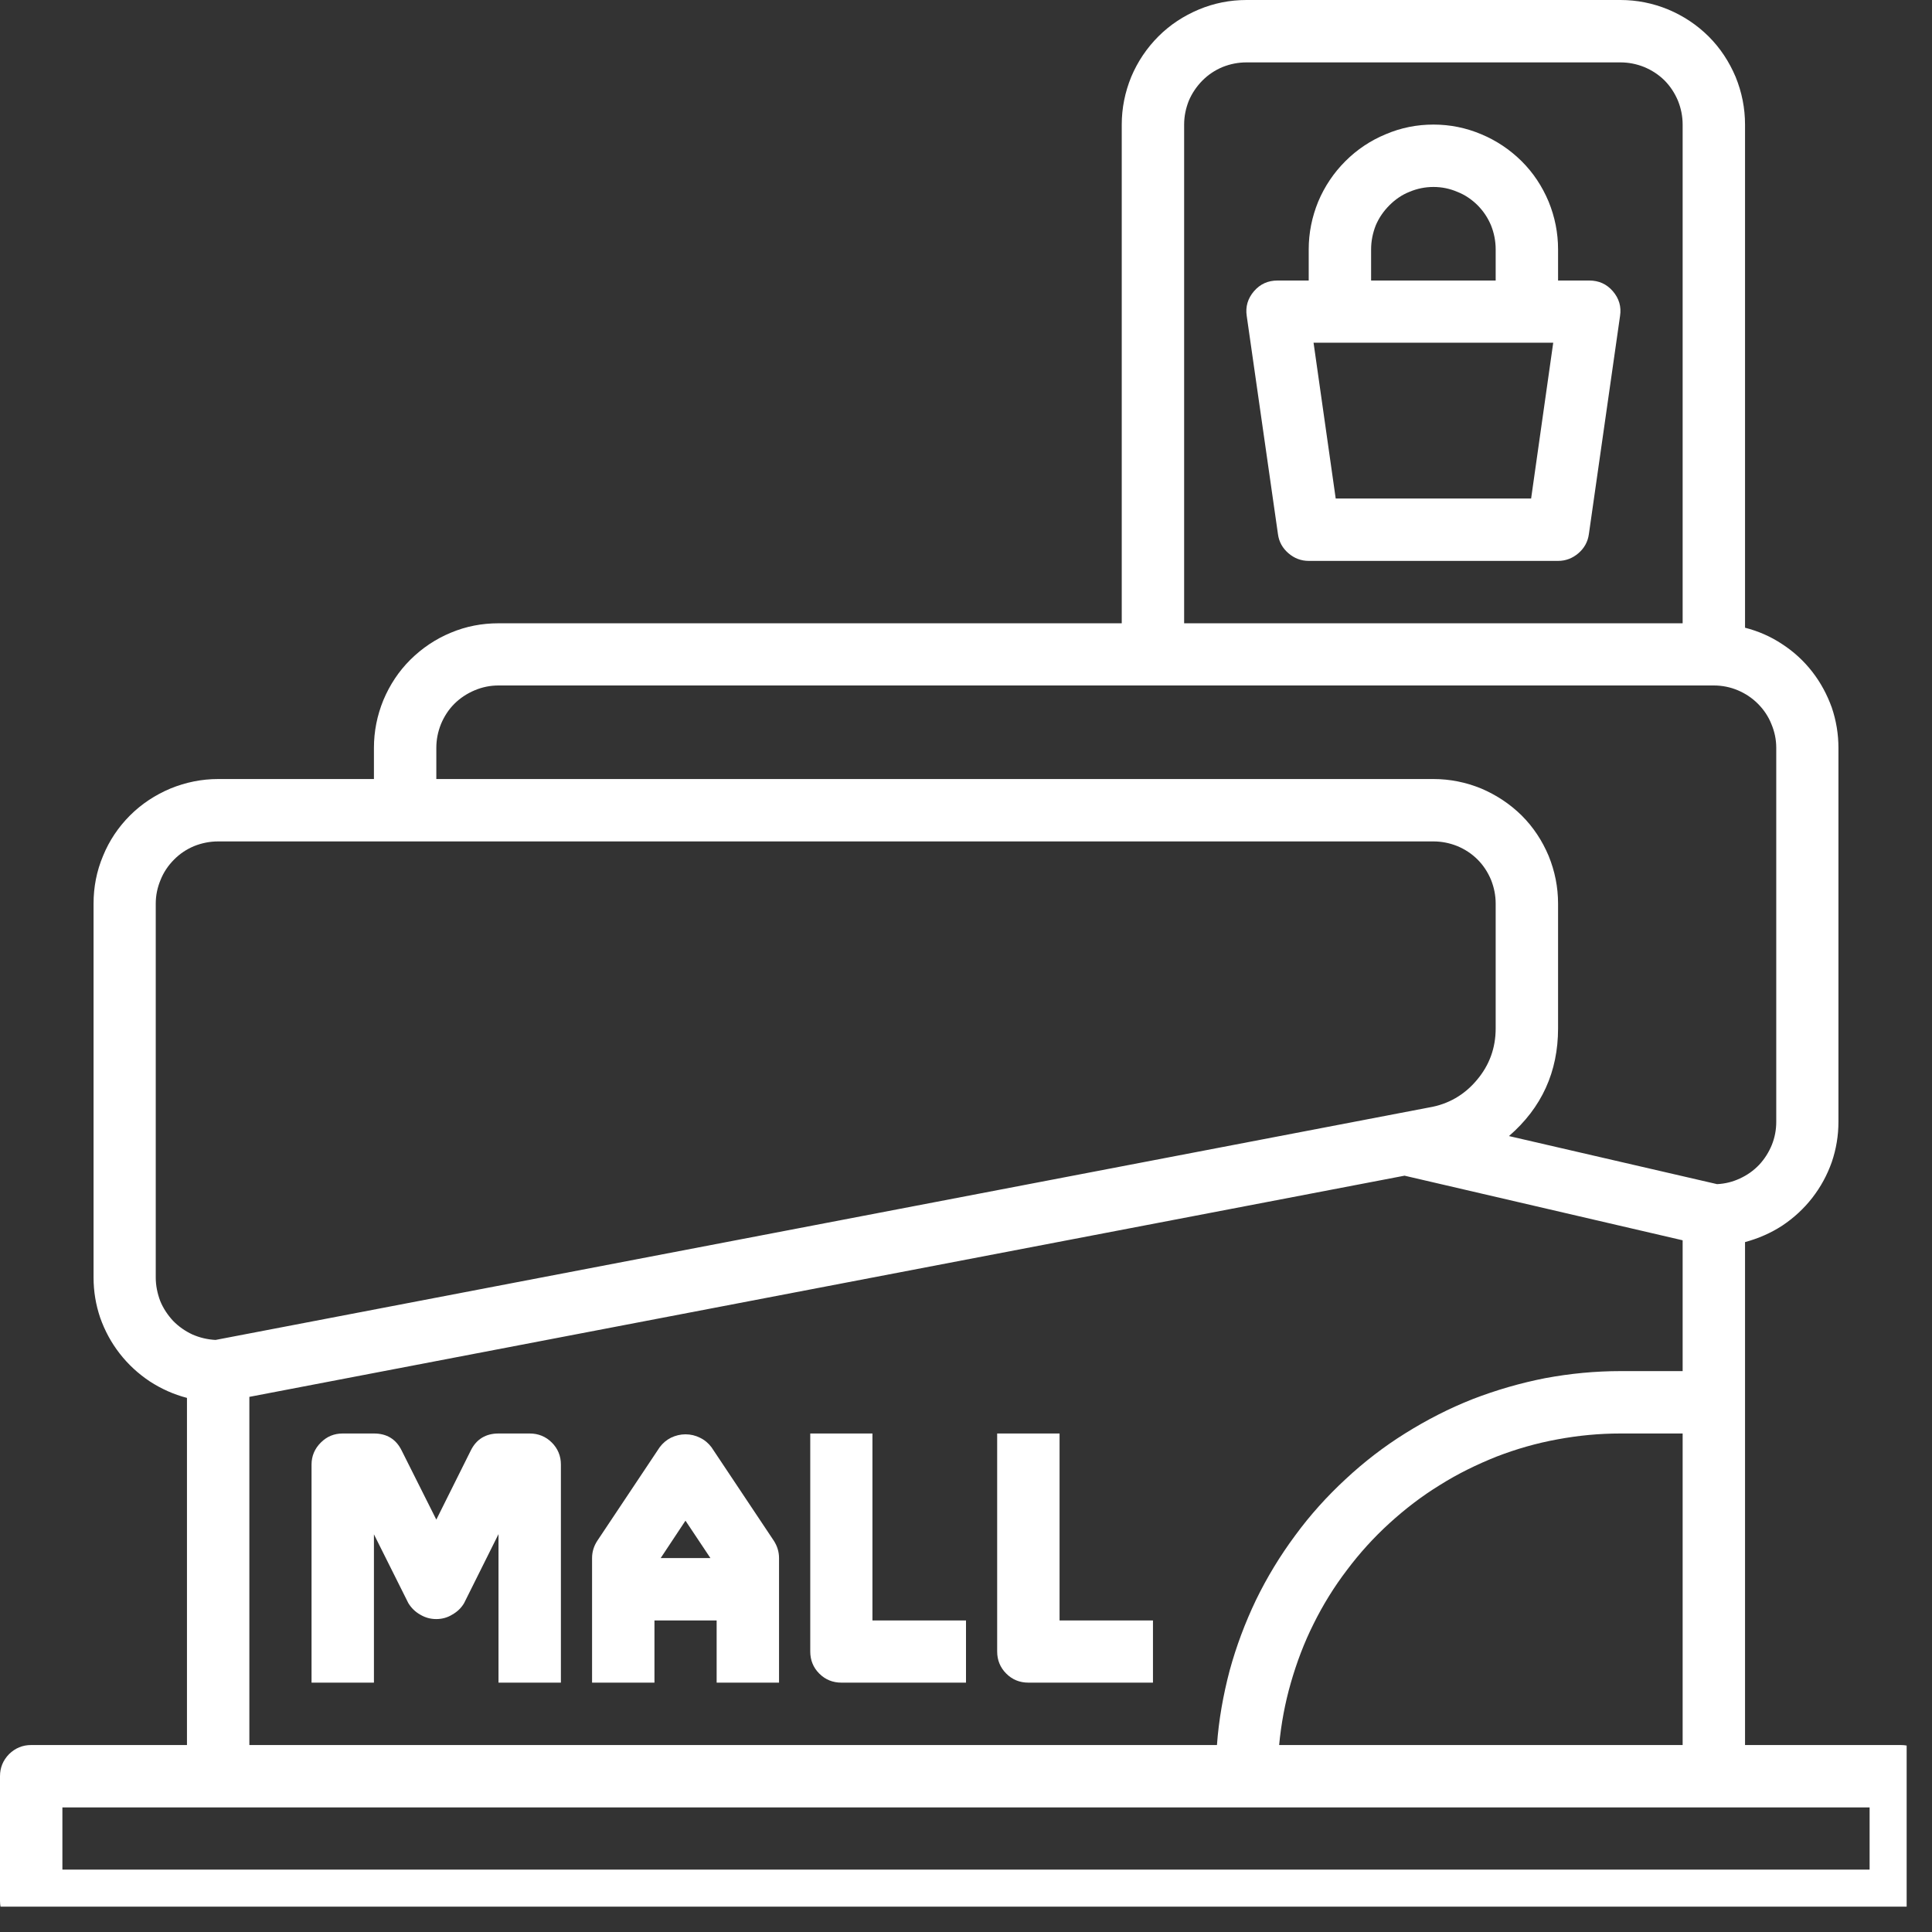
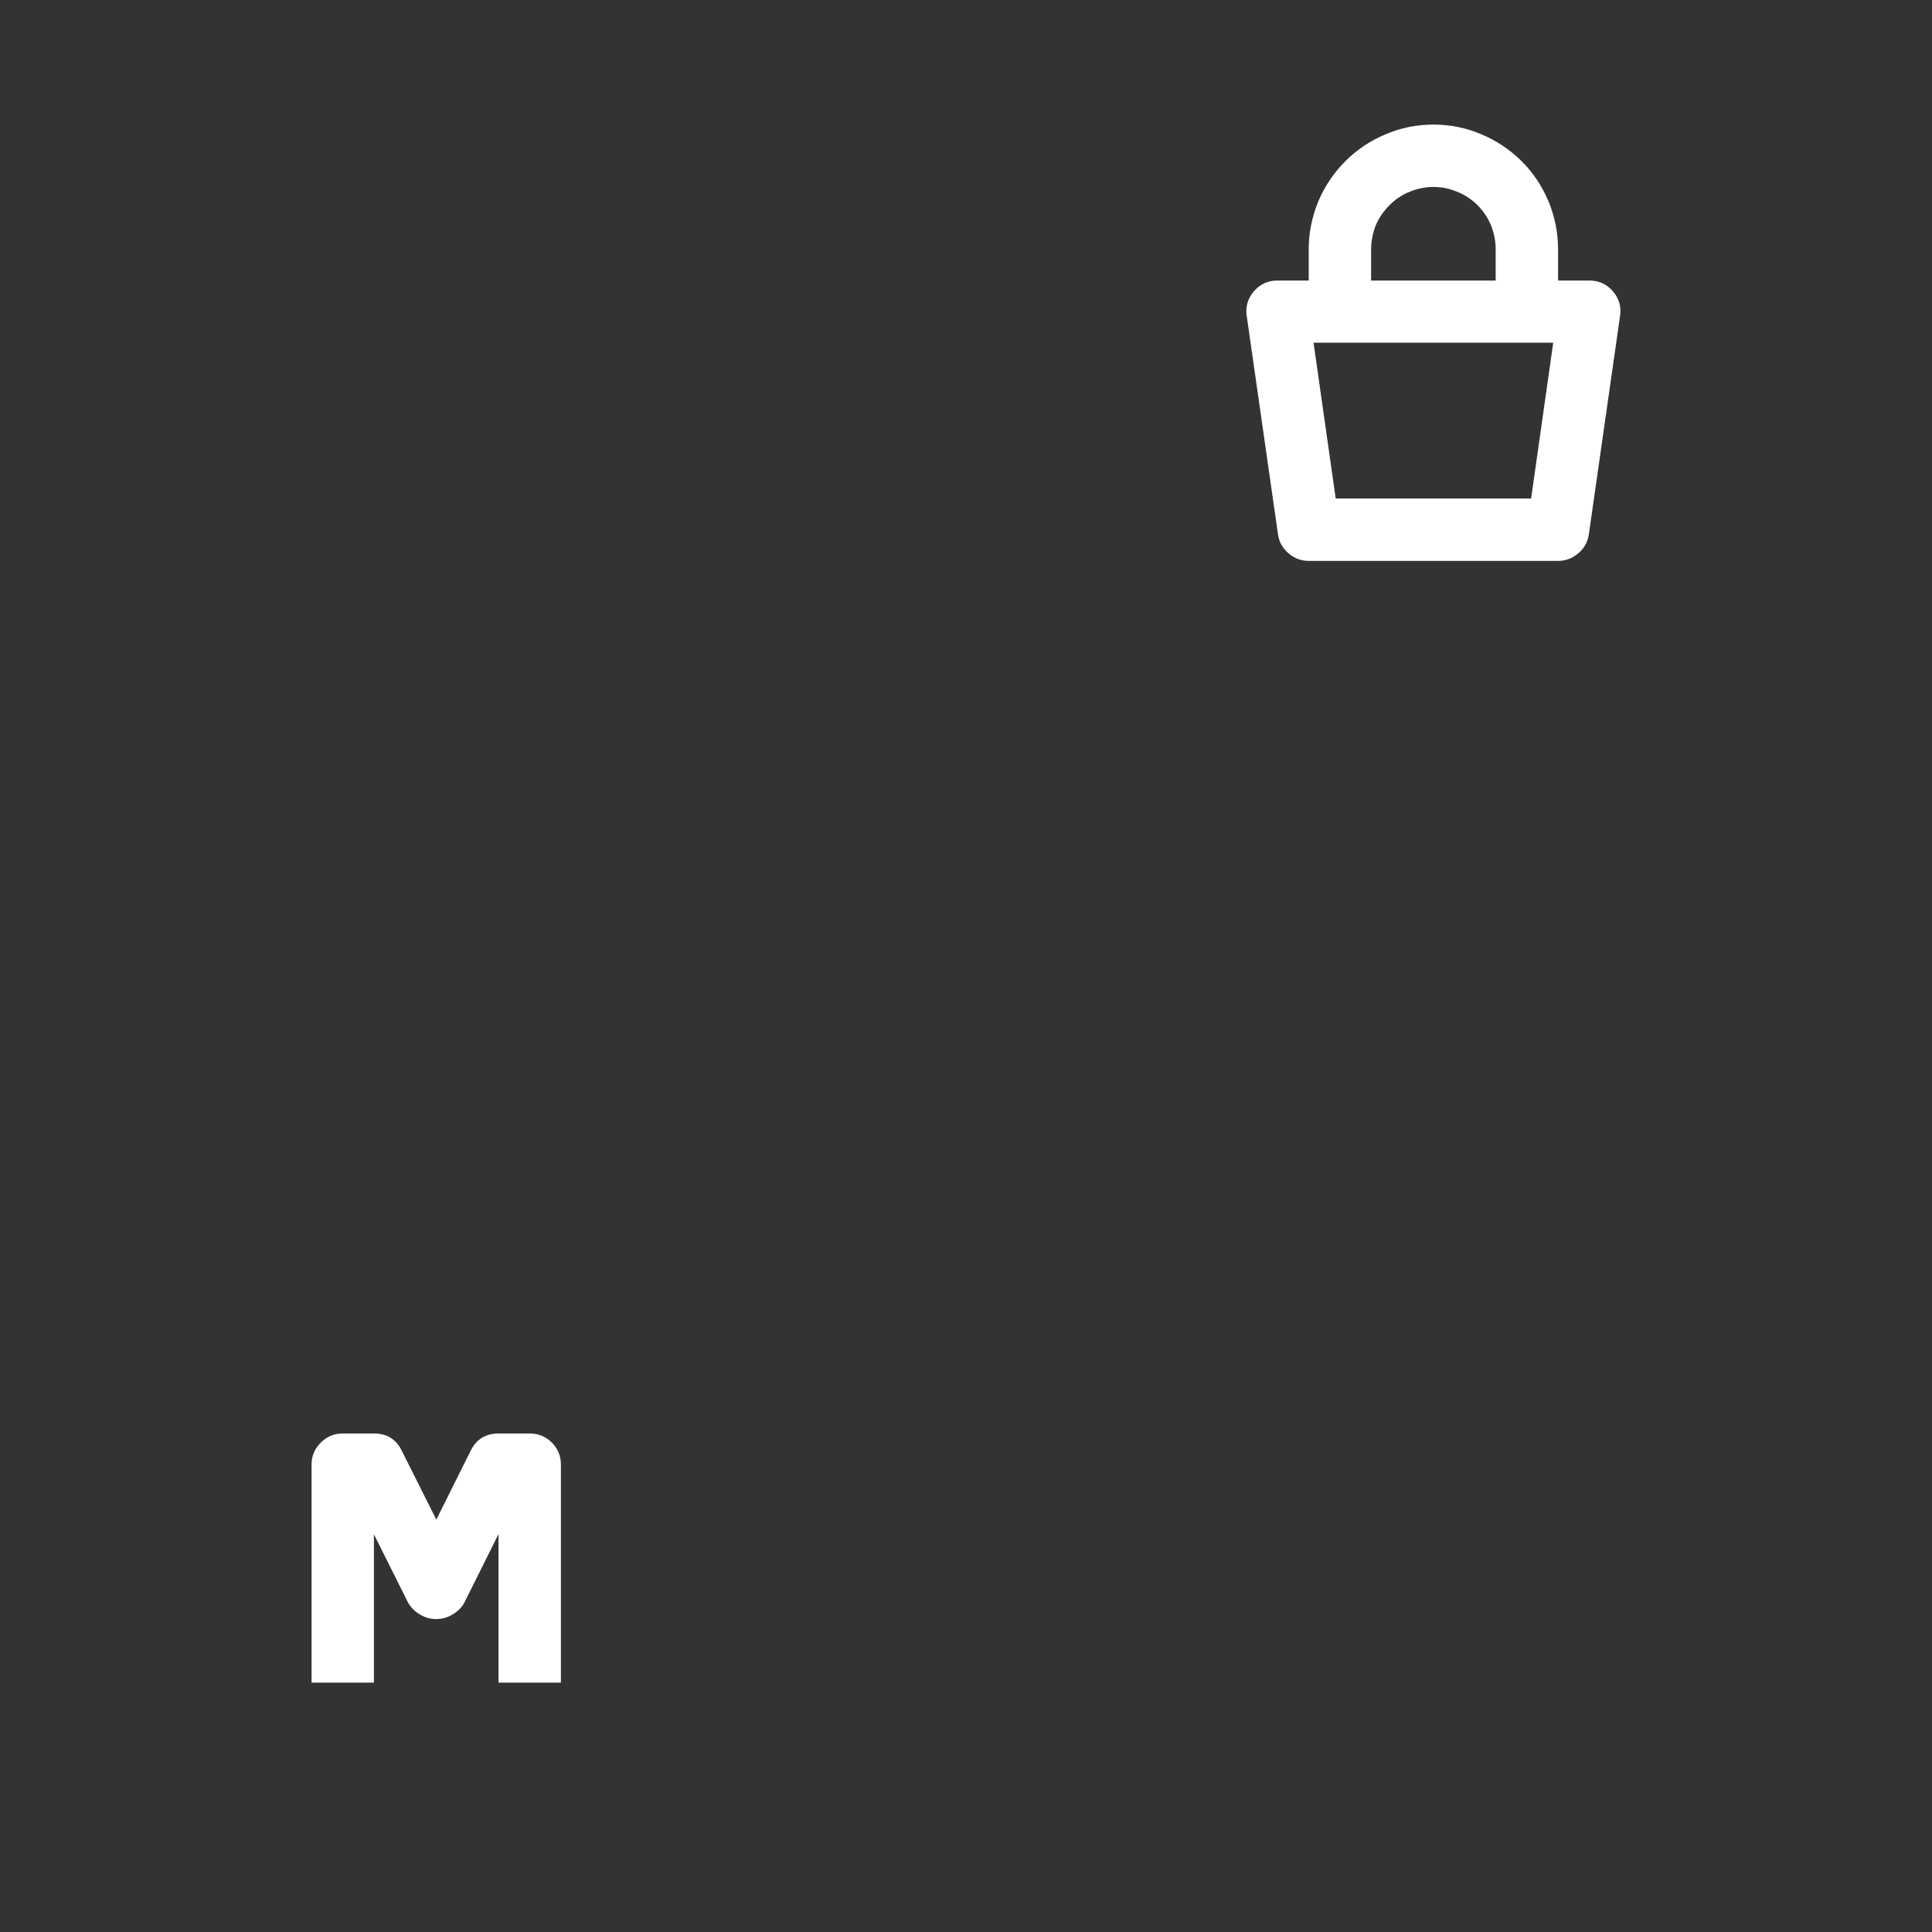
<svg xmlns="http://www.w3.org/2000/svg" width="50" viewBox="0 0 37.5 37.5" height="50" preserveAspectRatio="xMidYMid meet">
  <rect x="0" y="0" width="37.5" height="37.5" fill="#333333" stroke="none" />
  <defs>
    <clipPath id="id1">
-       <path d="M 0 0 L 37.008 0 L 37.008 37.008 L 0 37.008 Z M 0 0 " clip-rule="nonzero" />
-     </clipPath>
+       </clipPath>
  </defs>
  <g clip-path="url(#id1)">
-     <path fill="rgb(100%, 100%, 100%)" d="M 36.895 33.871 L 33.871 33.871 L 33.871 24.109 C 34.129 24.039 34.371 23.934 34.594 23.789 C 34.816 23.641 35.012 23.461 35.176 23.25 C 35.34 23.039 35.465 22.809 35.555 22.555 C 35.641 22.301 35.684 22.043 35.684 21.773 L 35.684 14.516 C 35.684 14.25 35.641 13.988 35.555 13.734 C 35.465 13.484 35.34 13.25 35.176 13.039 C 35.012 12.828 34.816 12.648 34.594 12.504 C 34.371 12.355 34.129 12.25 33.871 12.184 L 33.871 2.418 C 33.871 2.098 33.809 1.789 33.688 1.492 C 33.562 1.195 33.391 0.934 33.164 0.707 C 32.934 0.48 32.676 0.309 32.379 0.184 C 32.082 0.062 31.773 0 31.453 0 L 24.195 0 C 23.871 0 23.562 0.062 23.27 0.184 C 22.973 0.309 22.711 0.48 22.484 0.707 C 22.258 0.934 22.082 1.195 21.957 1.492 C 21.836 1.789 21.773 2.098 21.773 2.418 L 21.773 12.098 L 9.676 12.098 C 9.355 12.098 9.047 12.156 8.75 12.281 C 8.457 12.402 8.195 12.578 7.965 12.805 C 7.738 13.031 7.566 13.293 7.441 13.59 C 7.32 13.887 7.258 14.195 7.258 14.516 L 7.258 15.121 L 4.234 15.121 C 3.914 15.121 3.605 15.184 3.309 15.305 C 3.012 15.43 2.75 15.602 2.523 15.828 C 2.297 16.055 2.121 16.316 2 16.613 C 1.875 16.91 1.816 17.219 1.816 17.539 L 1.816 24.797 C 1.816 25.066 1.859 25.324 1.945 25.578 C 2.035 25.832 2.16 26.062 2.324 26.273 C 2.488 26.484 2.684 26.664 2.906 26.812 C 3.129 26.957 3.371 27.066 3.629 27.133 L 3.629 33.871 L 0.605 33.871 C 0.438 33.871 0.297 33.93 0.176 34.047 C 0.059 34.168 0 34.309 0 34.477 L 0 36.895 C 0 37.062 0.059 37.203 0.176 37.324 C 0.297 37.441 0.438 37.5 0.605 37.5 L 36.895 37.5 C 37.062 37.5 37.203 37.441 37.324 37.324 C 37.441 37.203 37.5 37.062 37.5 36.895 L 37.5 34.477 C 37.5 34.309 37.441 34.168 37.324 34.047 C 37.203 33.93 37.062 33.871 36.895 33.871 Z M 24.828 33.871 C 24.867 33.461 24.941 33.059 25.055 32.664 C 25.168 32.27 25.312 31.887 25.496 31.52 C 25.68 31.148 25.895 30.801 26.145 30.473 C 26.391 30.145 26.664 29.844 26.969 29.566 C 27.273 29.289 27.598 29.039 27.949 28.824 C 28.297 28.605 28.664 28.426 29.047 28.273 C 29.43 28.125 29.824 28.012 30.23 27.938 C 30.633 27.863 31.039 27.824 31.453 27.824 L 32.66 27.824 L 32.66 33.871 Z M 22.984 2.418 C 22.984 2.258 23.016 2.105 23.074 1.957 C 23.137 1.809 23.227 1.676 23.34 1.562 C 23.453 1.449 23.582 1.363 23.73 1.301 C 23.879 1.242 24.031 1.211 24.195 1.211 L 31.453 1.211 C 31.613 1.211 31.766 1.242 31.914 1.301 C 32.062 1.363 32.195 1.449 32.309 1.562 C 32.422 1.676 32.508 1.809 32.57 1.957 C 32.629 2.105 32.66 2.258 32.66 2.418 L 32.66 12.098 L 22.984 12.098 Z M 8.469 14.516 C 8.469 14.355 8.5 14.203 8.559 14.055 C 8.621 13.906 8.707 13.773 8.82 13.66 C 8.934 13.547 9.066 13.461 9.215 13.398 C 9.363 13.336 9.516 13.305 9.676 13.305 L 33.266 13.305 C 33.426 13.305 33.582 13.336 33.73 13.398 C 33.879 13.461 34.008 13.547 34.121 13.66 C 34.234 13.773 34.324 13.906 34.383 14.055 C 34.445 14.203 34.477 14.355 34.477 14.516 L 34.477 21.773 C 34.477 21.93 34.449 22.078 34.391 22.223 C 34.332 22.367 34.25 22.496 34.145 22.609 C 34.035 22.723 33.914 22.809 33.77 22.875 C 33.629 22.941 33.48 22.977 33.328 22.984 L 29.289 22.051 C 29.926 21.5 30.242 20.801 30.242 19.961 L 30.242 17.539 C 30.242 17.219 30.18 16.91 30.059 16.613 C 29.934 16.316 29.762 16.055 29.535 15.828 C 29.305 15.602 29.043 15.43 28.75 15.305 C 28.453 15.184 28.145 15.121 27.824 15.121 L 8.469 15.121 Z M 3.023 24.797 L 3.023 17.539 C 3.023 17.379 3.055 17.227 3.117 17.078 C 3.176 16.93 3.266 16.797 3.379 16.684 C 3.492 16.57 3.621 16.484 3.77 16.422 C 3.918 16.363 4.074 16.332 4.234 16.332 L 27.824 16.332 C 27.984 16.332 28.137 16.363 28.285 16.422 C 28.434 16.484 28.566 16.57 28.68 16.684 C 28.793 16.797 28.879 16.93 28.941 17.078 C 29 17.227 29.031 17.379 29.031 17.539 L 29.031 19.961 C 29.031 20.34 28.91 20.676 28.664 20.965 C 28.422 21.254 28.109 21.434 27.738 21.496 L 4.184 26.008 C 4.027 26 3.879 25.965 3.734 25.902 C 3.594 25.836 3.469 25.75 3.359 25.637 C 3.254 25.523 3.168 25.395 3.109 25.25 C 3.055 25.105 3.023 24.953 3.023 24.797 Z M 4.84 27.113 L 27.262 22.82 L 32.66 24.074 L 32.66 26.613 L 31.453 26.613 C 30.961 26.613 30.477 26.66 29.992 26.75 C 29.512 26.844 29.043 26.98 28.586 27.156 C 28.129 27.336 27.695 27.559 27.277 27.82 C 26.863 28.078 26.477 28.375 26.117 28.711 C 25.758 29.043 25.43 29.406 25.141 29.801 C 24.848 30.195 24.594 30.613 24.379 31.055 C 24.168 31.496 23.996 31.953 23.867 32.426 C 23.742 32.902 23.656 33.383 23.621 33.871 L 4.84 33.871 Z M 36.289 36.289 L 1.211 36.289 L 1.211 35.082 L 36.289 35.082 Z M 36.289 36.289 " fill-opacity="1" fill-rule="nonzero" />
-   </g>
+     </g>
  <path fill="rgb(100%, 100%, 100%)" d="M 30.848 5.445 L 30.242 5.445 L 30.242 4.84 C 30.242 4.52 30.18 4.211 30.059 3.914 C 29.934 3.617 29.762 3.355 29.535 3.129 C 29.305 2.902 29.043 2.727 28.75 2.605 C 28.453 2.48 28.145 2.418 27.824 2.418 C 27.5 2.418 27.191 2.48 26.898 2.605 C 26.602 2.727 26.34 2.902 26.113 3.129 C 25.887 3.355 25.711 3.617 25.586 3.914 C 25.465 4.211 25.402 4.52 25.402 4.84 L 25.402 5.445 L 24.797 5.445 C 24.613 5.445 24.461 5.512 24.34 5.652 C 24.219 5.793 24.172 5.953 24.199 6.133 L 24.805 10.367 C 24.824 10.516 24.895 10.641 25.008 10.738 C 25.121 10.836 25.254 10.887 25.402 10.887 L 30.242 10.887 C 30.391 10.887 30.523 10.836 30.637 10.738 C 30.75 10.641 30.82 10.516 30.84 10.367 L 31.445 6.133 C 31.473 5.953 31.426 5.793 31.305 5.652 C 31.184 5.512 31.031 5.445 30.848 5.445 Z M 26.613 4.84 C 26.613 4.68 26.645 4.523 26.703 4.375 C 26.766 4.227 26.855 4.098 26.969 3.984 C 27.082 3.871 27.211 3.781 27.359 3.723 C 27.508 3.66 27.664 3.629 27.824 3.629 C 27.984 3.629 28.137 3.66 28.285 3.723 C 28.434 3.781 28.566 3.871 28.68 3.984 C 28.793 4.098 28.879 4.227 28.941 4.375 C 29 4.523 29.031 4.68 29.031 4.84 L 29.031 5.445 L 26.613 5.445 Z M 29.719 9.676 L 25.926 9.676 L 25.496 6.652 L 30.148 6.652 Z M 29.719 9.676 " fill-opacity="1" fill-rule="nonzero" />
  <path fill="rgb(100%, 100%, 100%)" d="M 10.281 27.824 L 9.676 27.824 C 9.43 27.824 9.246 27.934 9.137 28.156 L 8.469 29.496 L 7.797 28.156 C 7.688 27.934 7.508 27.824 7.258 27.824 L 6.652 27.824 C 6.484 27.824 6.344 27.883 6.227 28 C 6.109 28.117 6.047 28.262 6.047 28.426 L 6.047 32.66 L 7.258 32.66 L 7.258 29.781 L 7.926 31.117 C 7.984 31.211 8.059 31.285 8.156 31.34 C 8.254 31.398 8.355 31.426 8.469 31.426 C 8.578 31.426 8.684 31.398 8.777 31.34 C 8.875 31.285 8.953 31.211 9.008 31.117 L 9.676 29.777 L 9.676 32.66 L 10.887 32.66 L 10.887 28.426 C 10.887 28.262 10.828 28.117 10.711 28 C 10.594 27.883 10.449 27.824 10.281 27.824 Z M 10.281 27.824 " fill-opacity="1" fill-rule="nonzero" />
-   <path fill="rgb(100%, 100%, 100%)" d="M 13.809 28.09 C 13.75 28.012 13.676 27.949 13.586 27.906 C 13.5 27.863 13.406 27.84 13.305 27.84 C 13.207 27.84 13.113 27.863 13.023 27.906 C 12.938 27.949 12.863 28.012 12.805 28.09 L 11.594 29.906 C 11.527 30.008 11.492 30.121 11.492 30.242 L 11.492 32.66 L 12.703 32.66 L 12.703 31.453 L 13.91 31.453 L 13.91 32.66 L 15.121 32.66 L 15.121 30.242 C 15.121 30.121 15.086 30.008 15.02 29.906 Z M 13.789 30.242 L 12.824 30.242 L 13.305 29.516 Z M 13.789 30.242 " fill-opacity="1" fill-rule="nonzero" />
-   <path fill="rgb(100%, 100%, 100%)" d="M 16.934 27.824 L 15.727 27.824 L 15.727 32.055 C 15.727 32.223 15.785 32.367 15.902 32.484 C 16.02 32.602 16.164 32.66 16.332 32.66 L 18.75 32.66 L 18.75 31.453 L 16.934 31.453 Z M 16.934 27.824 " fill-opacity="1" fill-rule="nonzero" />
-   <path fill="rgb(100%, 100%, 100%)" d="M 20.566 31.453 L 20.566 27.824 L 19.355 27.824 L 19.355 32.055 C 19.355 32.223 19.414 32.367 19.531 32.484 C 19.648 32.602 19.793 32.66 19.961 32.66 L 22.379 32.66 L 22.379 31.453 Z M 20.566 31.453 " fill-opacity="1" fill-rule="nonzero" />
</svg>